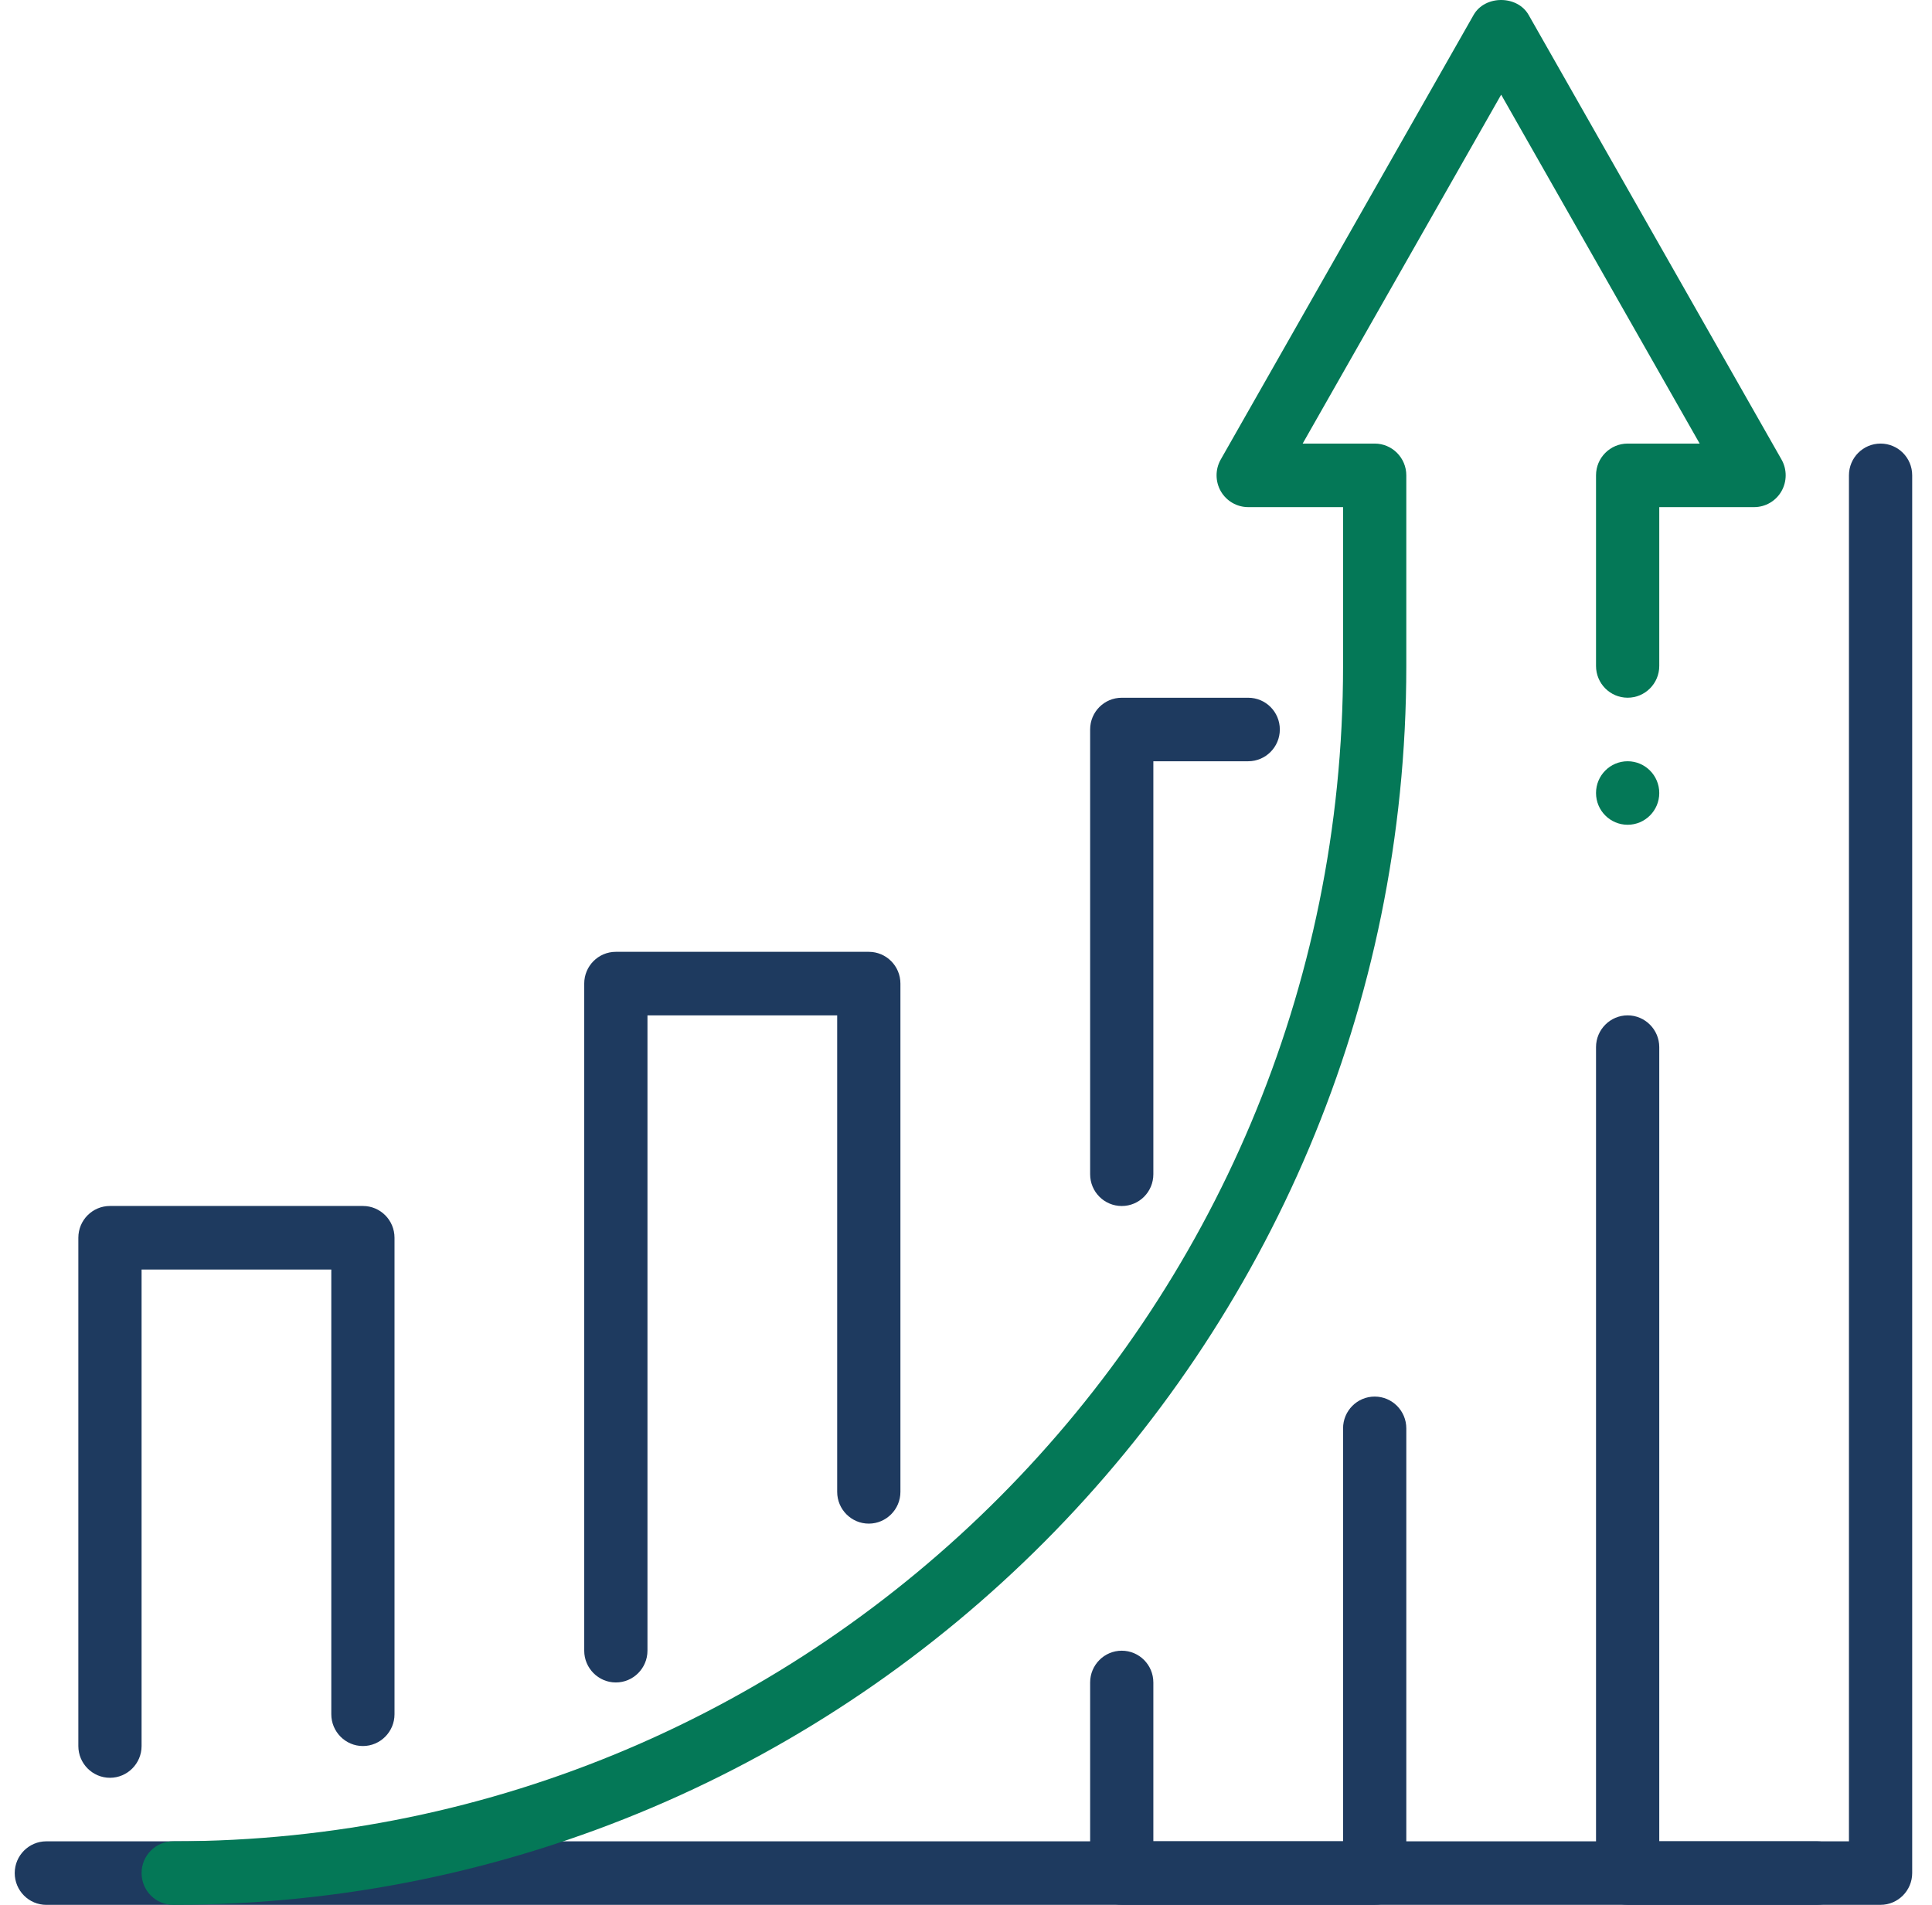
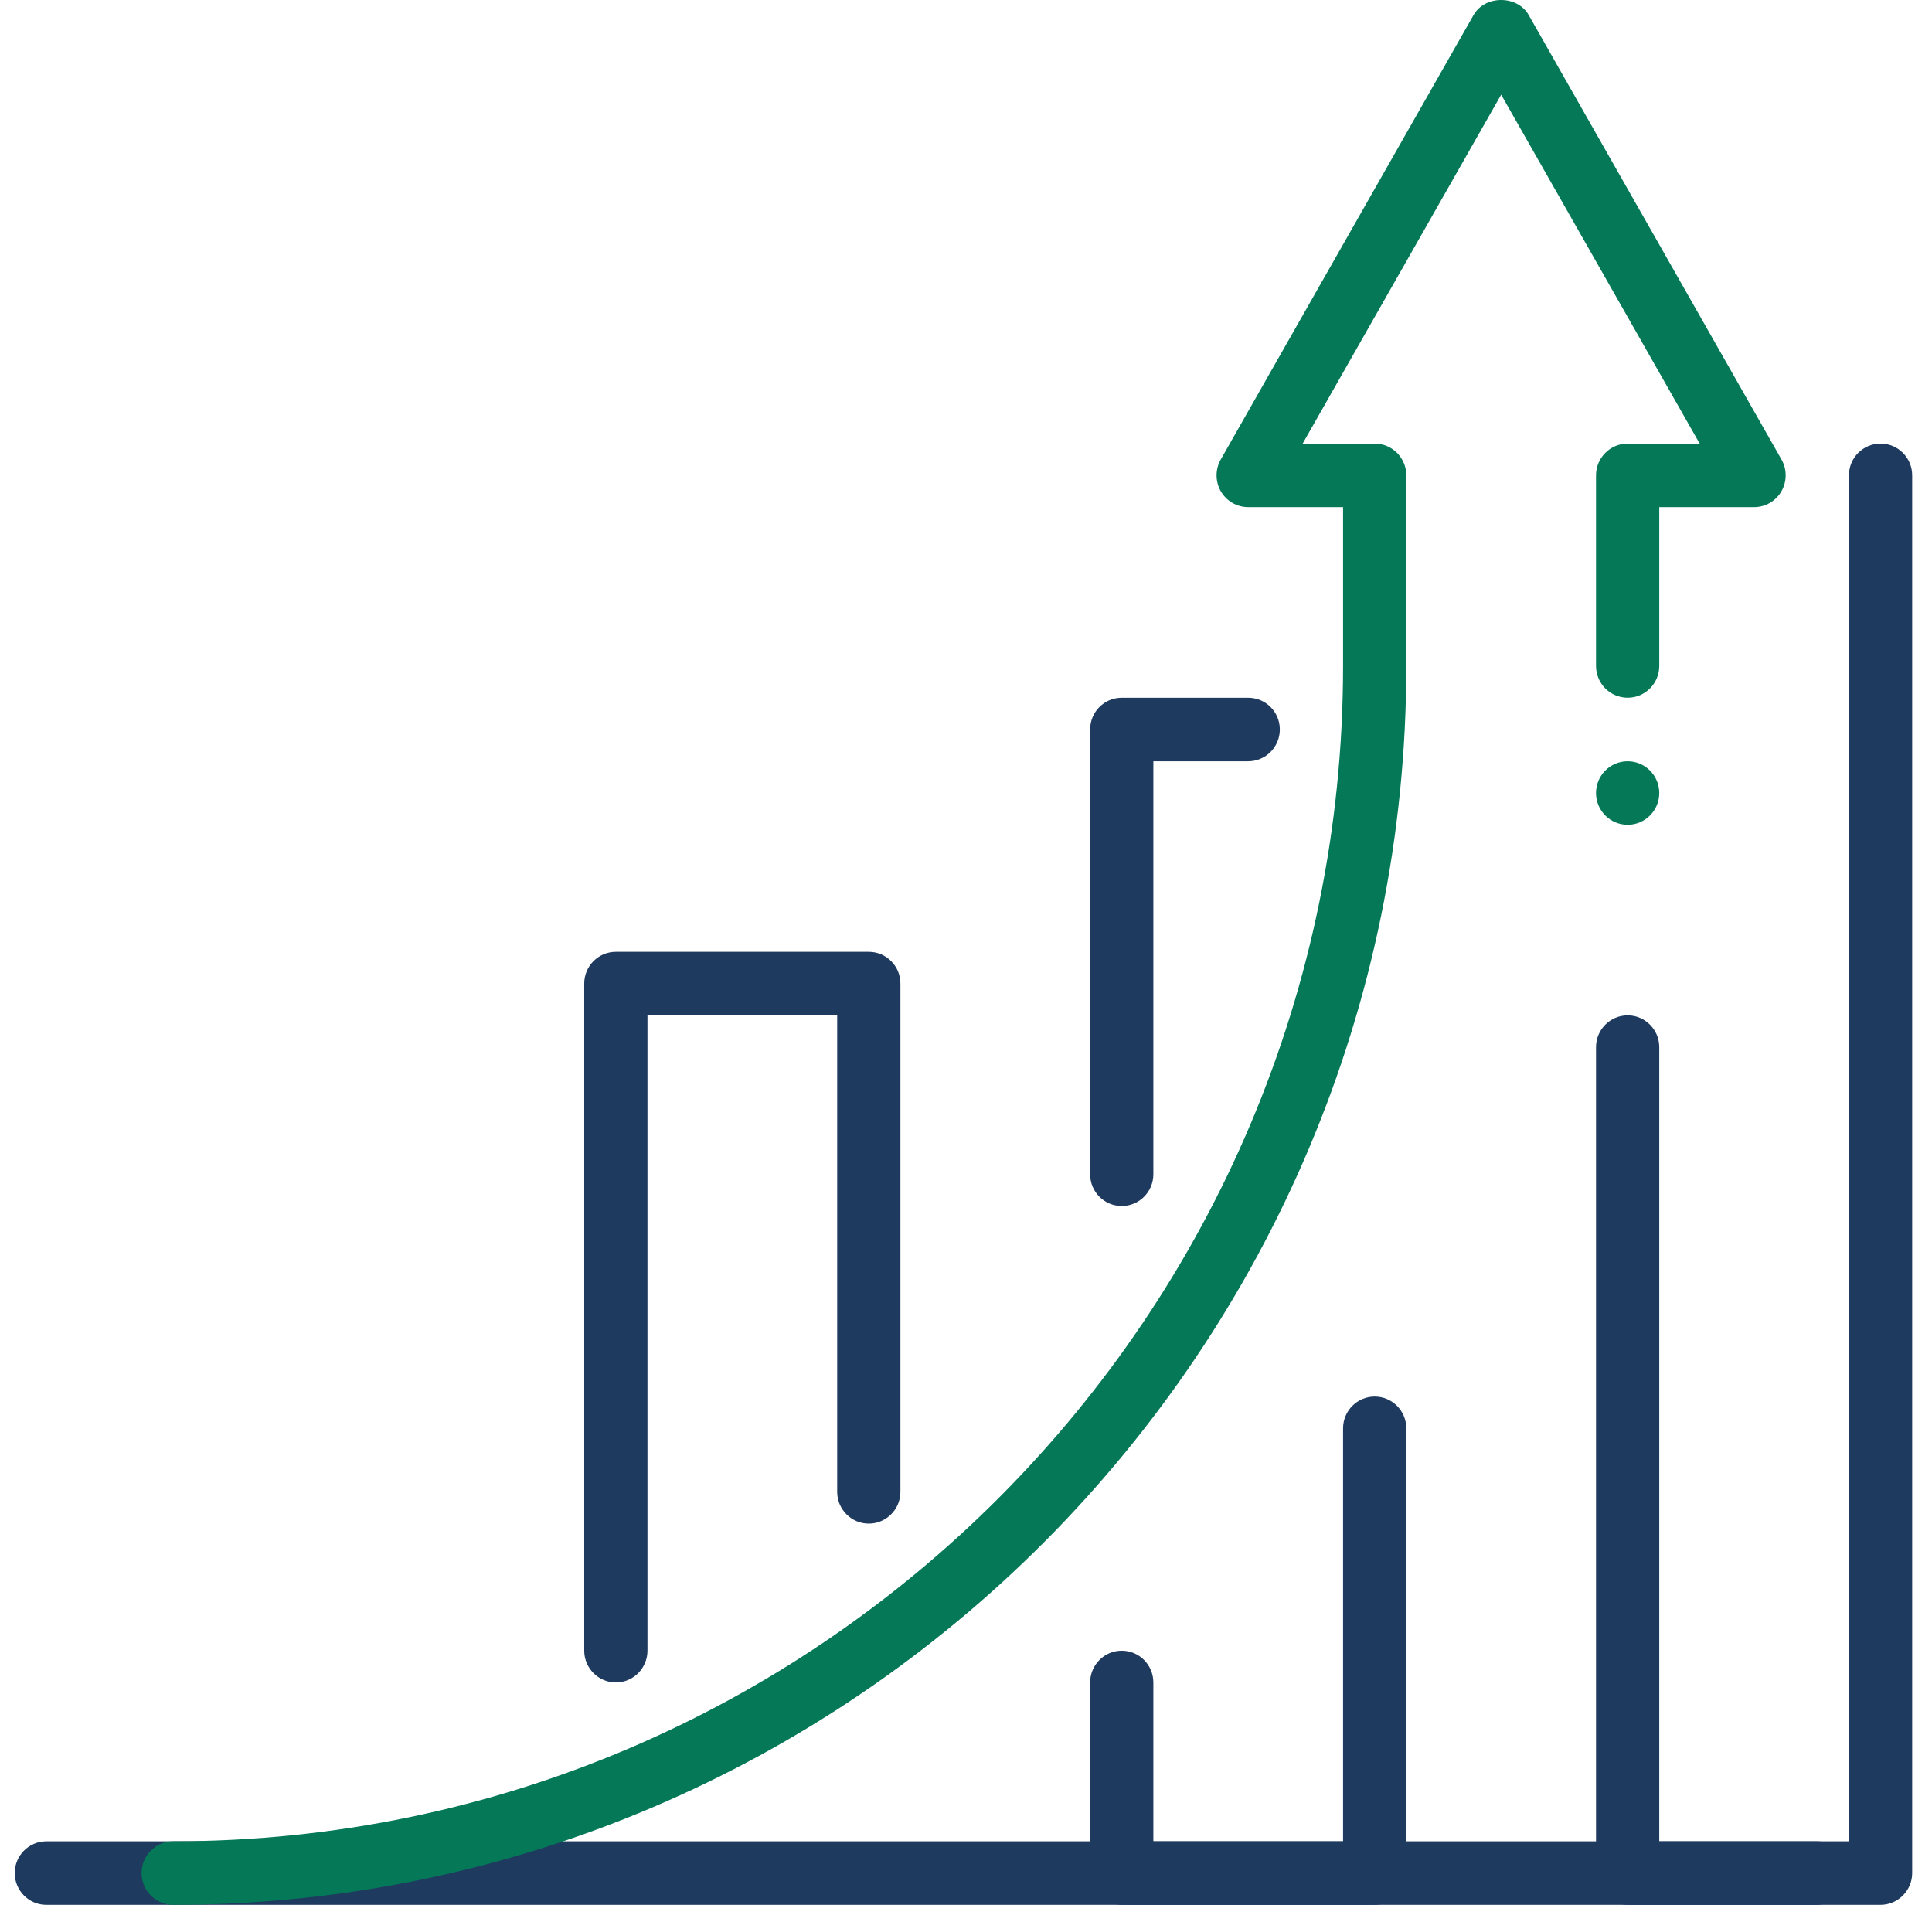
<svg xmlns="http://www.w3.org/2000/svg" width="71" height="70" viewBox="0 0 71 70" fill="none">
  <path d="M69.11 70H59.815C59.173 70 58.653 69.474 58.653 68.832V38.481C58.653 37.839 59.173 37.313 59.815 37.313C60.456 37.313 60.977 37.839 60.977 38.481V67.665H67.948V17.468C67.948 16.821 68.469 16.301 69.11 16.301C69.751 16.301 70.272 16.821 70.272 17.468V68.832C70.272 69.474 69.751 70 69.11 70Z" fill="#1E3A5F" />
  <path d="M49.357 67.665H42.385V61.829C42.385 61.184 41.865 60.661 41.224 60.661C40.582 60.661 40.062 61.184 40.062 61.829V68.833C40.062 69.475 40.582 70 41.224 70H50.519C51.16 70 51.681 69.475 51.681 68.833V52.49C51.681 51.845 51.16 51.322 50.519 51.322C49.878 51.322 49.357 51.845 49.357 52.49V67.665Z" fill="#1E3A5F" />
  <path d="M66.772 67.666H1.703C1.062 67.666 0.541 68.189 0.541 68.833C0.541 69.478 1.062 70.001 1.703 70.001H66.772C67.414 70.001 67.934 69.478 67.934 68.833C67.934 68.189 67.416 67.666 66.772 67.666Z" fill="#1E3A5F" />
  <path d="M22.632 61.828C21.991 61.828 21.47 61.303 21.47 60.66V36.146C21.47 35.499 21.991 34.978 22.632 34.978H31.927C32.569 34.978 33.09 35.499 33.09 36.146V54.824C33.09 55.466 32.569 55.991 31.927 55.991C31.286 55.991 30.766 55.466 30.766 54.824V37.313H23.794V60.66C23.794 61.303 23.273 61.828 22.632 61.828Z" fill="#1E3A5F" />
-   <path d="M4.041 65.331C3.399 65.331 2.879 64.806 2.879 64.164V45.486C2.879 44.839 3.399 44.318 4.041 44.318H13.336C13.978 44.318 14.498 44.839 14.498 45.486V62.996C14.498 63.638 13.978 64.164 13.336 64.164C12.695 64.164 12.175 63.638 12.175 62.996V46.653H5.203V64.164C5.203 64.806 4.682 65.331 4.041 65.331Z" fill="#1E3A5F" />
  <path d="M41.224 44.319C40.582 44.319 40.062 43.798 40.062 43.151V26.808C40.062 26.161 40.582 25.641 41.224 25.641H45.871C46.513 25.641 47.033 26.161 47.033 26.808C47.033 27.45 46.513 27.975 45.871 27.975H42.385V43.151C42.385 43.798 41.865 44.319 41.224 44.319Z" fill="#1E3A5F" />
  <path d="M6.365 70C5.723 70 5.203 69.477 5.203 68.832C5.203 68.188 5.723 67.665 6.365 67.665C30.071 67.665 49.357 48.289 49.357 24.473V18.636H45.871C45.455 18.636 45.074 18.414 44.865 18.055C44.658 17.695 44.656 17.249 44.86 16.889L54.156 0.546C54.574 -0.182 55.757 -0.182 56.175 0.546L65.471 16.889C65.675 17.249 65.673 17.695 65.466 18.055C65.259 18.414 64.878 18.636 64.462 18.636H60.977V24.473C60.977 25.117 60.456 25.64 59.815 25.64C59.173 25.64 58.653 25.117 58.653 24.473V17.468C58.653 16.824 59.173 16.301 59.815 16.301H62.462L55.167 3.479L47.872 16.301H50.519C51.16 16.301 51.681 16.824 51.681 17.468V24.473C51.681 49.576 31.351 70 6.365 70Z" fill="#047857" />
  <path d="M59.815 30.309C60.456 30.309 60.977 29.787 60.977 29.142C60.977 28.497 60.456 27.975 59.815 27.975C59.173 27.975 58.653 28.497 58.653 29.142C58.653 29.787 59.173 30.309 59.815 30.309Z" fill="#047857" />
</svg>